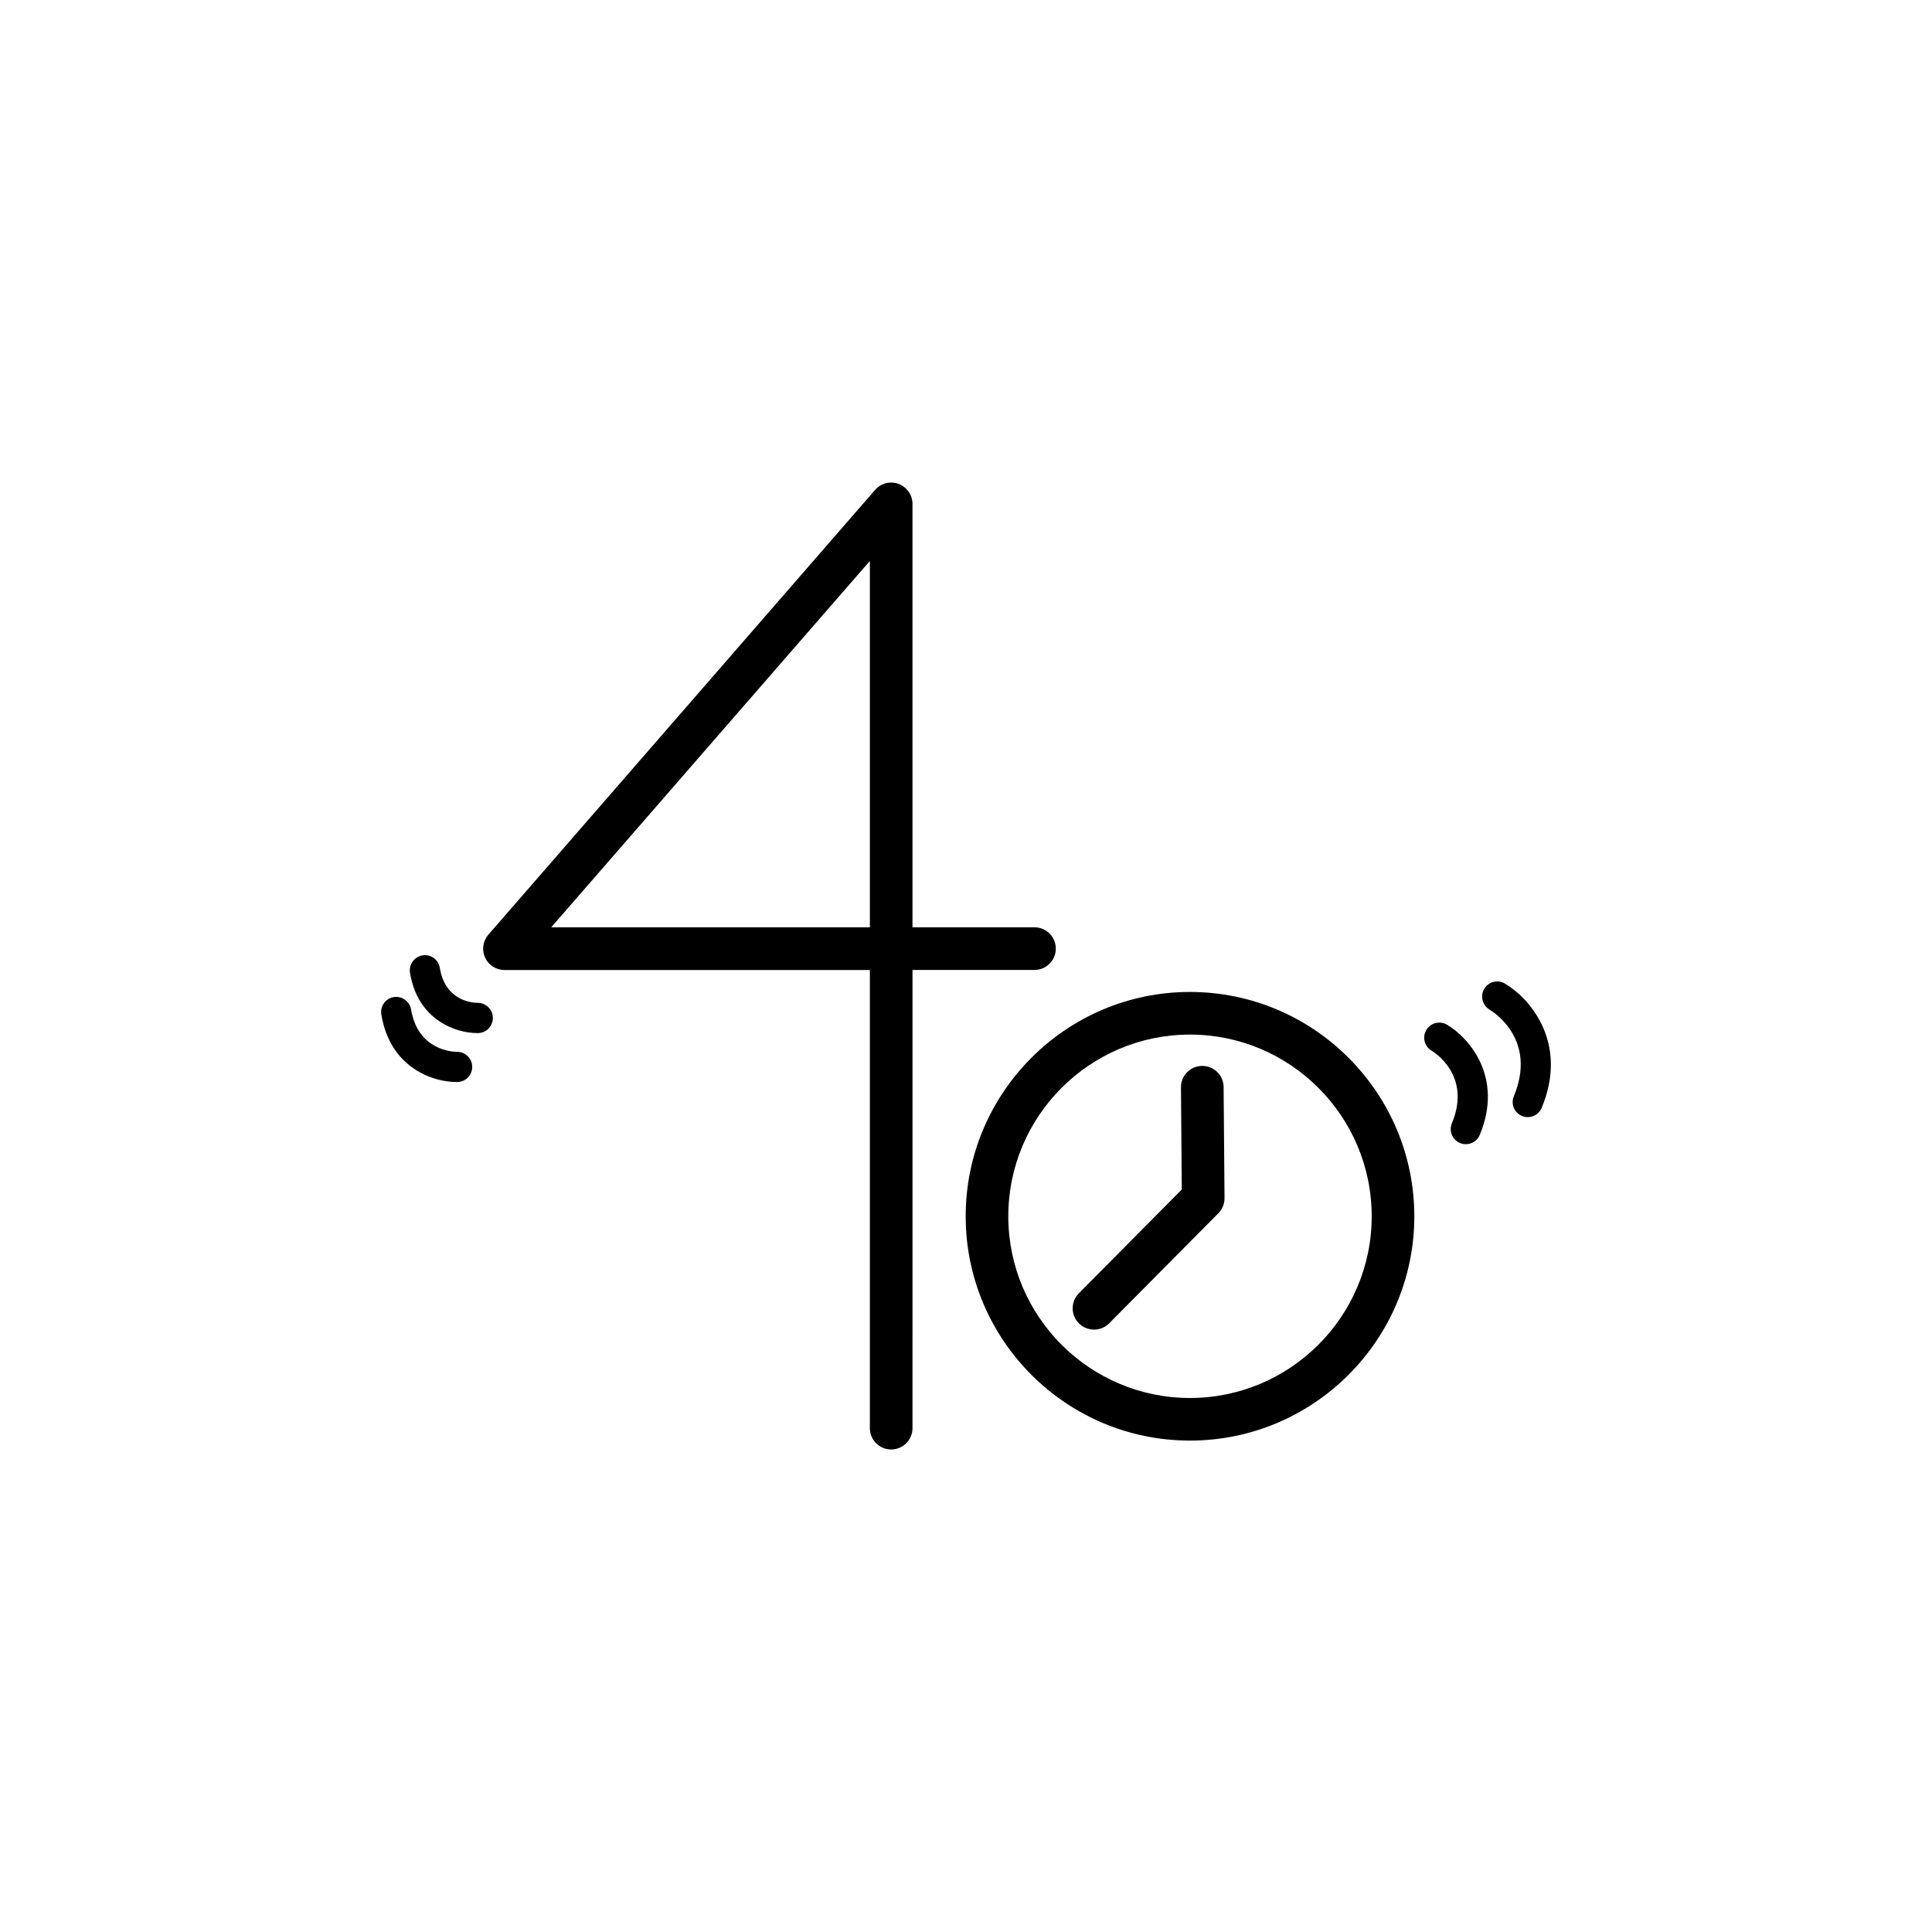
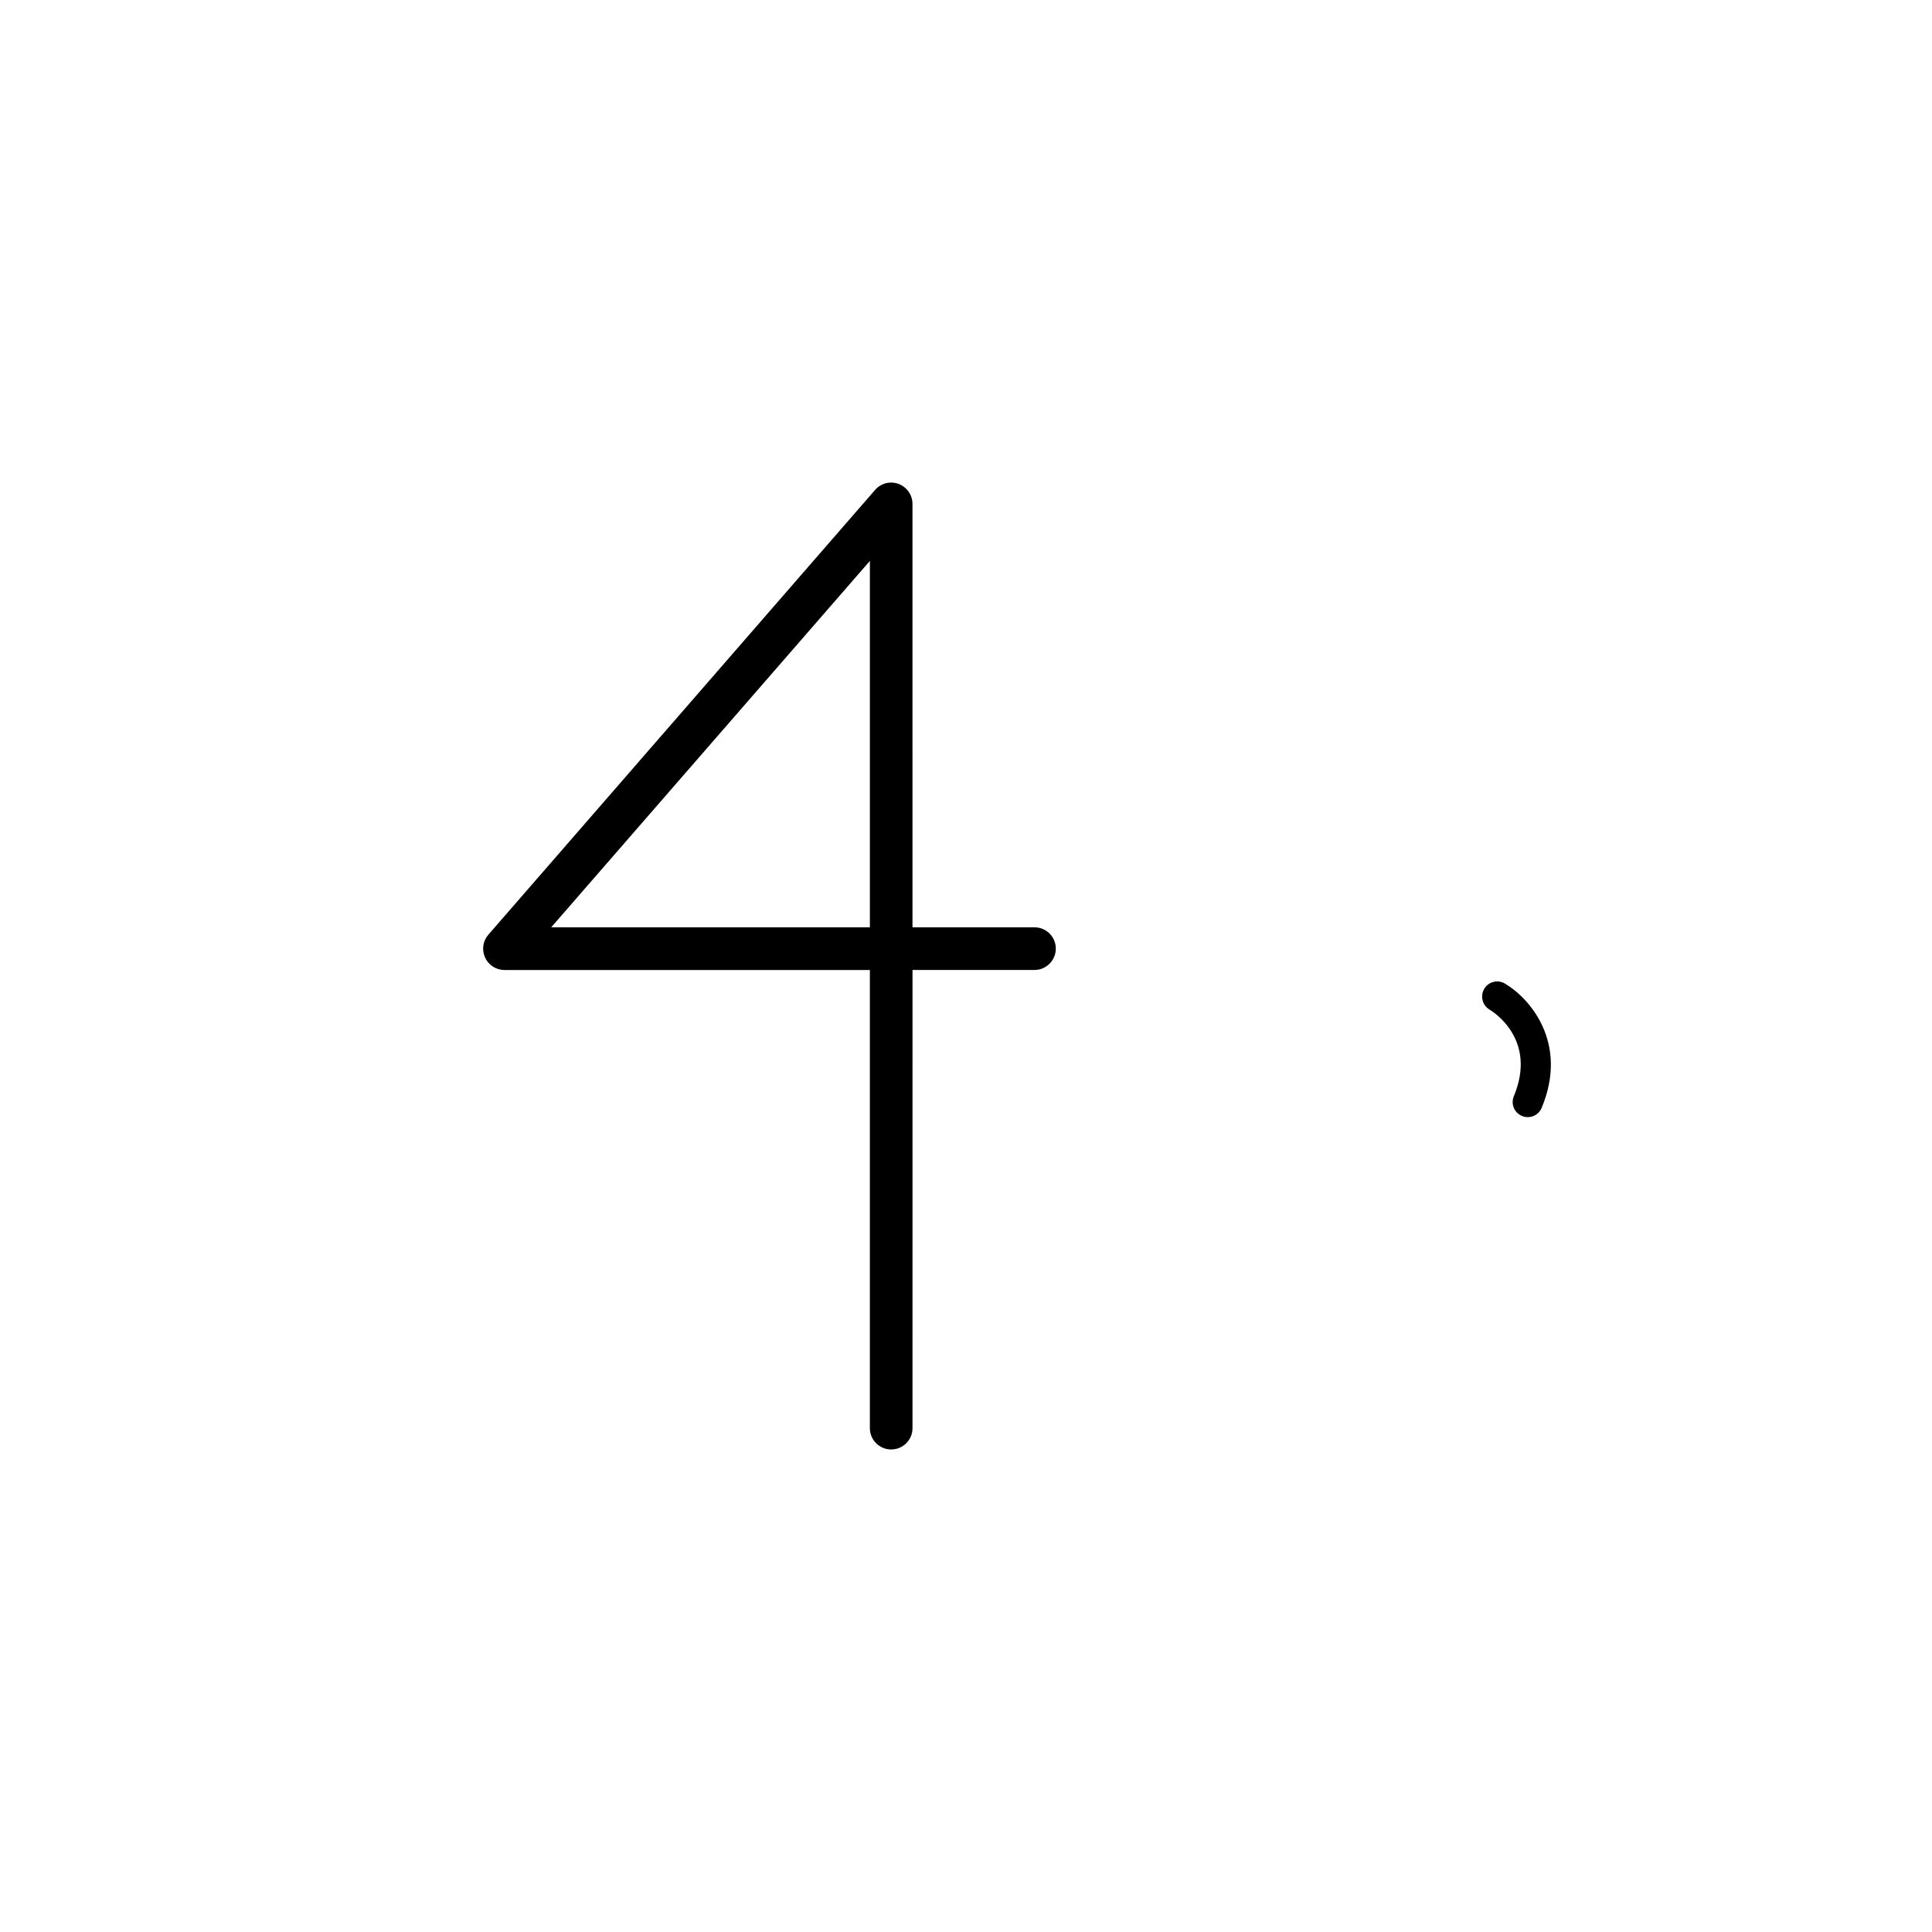
<svg xmlns="http://www.w3.org/2000/svg" fill="#000000" width="800px" height="800px" version="1.1" viewBox="144 144 512 512">
  <g>
-     <path d="m462.62 426.48h-0.043c-3.129 0.012-5.633 2.57-5.609 5.688l0.219 27.059-27.277 27.508c-2.199 2.211-2.188 5.793 0.035 7.992 1.102 1.09 2.547 1.629 3.981 1.629 1.457 0 2.91-0.547 4.016-1.664l28.953-29.184c1.051-1.07 1.641-2.523 1.617-4.035l-0.242-29.398c-0.023-3.098-2.547-5.594-5.648-5.594z" />
-     <path d="m265.13 422.74h-0.043c-0.734 0.023-10.332-0.207-12.137-11.195-0.352-2.188-2.492-3.648-4.59-3.312-2.176 0.359-3.66 2.406-3.305 4.59 2.305 14.223 13.777 17.918 19.844 17.918h0.359c2.199-0.055 3.926-1.871 3.879-4.07-0.027-2.184-1.836-3.93-4.008-3.93z" />
-     <path d="m270.59 409.76h-0.066c-1.02 0-8.516-0.309-9.969-9.258-0.352-2.188-2.375-3.695-4.59-3.312-2.176 0.359-3.648 2.406-3.312 4.59 2.066 12.691 12.32 15.992 17.746 15.992h0.332c2.199-0.055 3.914-1.883 3.879-4.082-0.039-2.168-1.84-3.93-4.019-3.93z" />
    <path d="m542.79 404.64c-1.902-1.113-4.34-0.48-5.457 1.422-1.113 1.891-0.492 4.34 1.387 5.481 1.32 0.789 12.641 8.121 6.461 22.973-0.852 2.043 0.117 4.383 2.156 5.227 0.504 0.219 1.02 0.309 1.539 0.309 1.562 0 3.051-0.918 3.684-2.469 7.207-17.305-3.234-29.125-9.77-32.941z" />
-     <path d="m527.45 415.55c-1.871-1.113-4.348-0.492-5.481 1.434-1.102 1.914-0.469 4.348 1.434 5.469 0.438 0.262 10.691 6.449 5.367 19.223-0.852 2.043 0.113 4.394 2.144 5.238 0.516 0.207 1.031 0.309 1.551 0.309 1.562 0 3.051-0.918 3.684-2.457 6.387-15.336-2.894-25.82-8.699-29.215z" />
-     <path d="m459.35 406.88c-32.777 0-59.434 26.68-59.434 59.457 0 32.77 26.652 59.434 59.434 59.434s59.457-26.668 59.457-59.434c0-32.777-26.68-59.457-59.457-59.457zm0 107.6c-26.547 0-48.141-21.59-48.141-48.141 0-26.555 21.59-48.164 48.141-48.164 26.555 0 48.164 21.602 48.164 48.164-0.004 26.551-21.605 48.141-48.164 48.141z" />
    <path d="m423.8 395.4c0-3.129-2.523-5.652-5.652-5.652h-32.328l-0.004-112.21c0-2.352-1.465-4.449-3.672-5.289-2.188-0.836-4.691-0.195-6.242 1.59l-102.48 117.86c-1.457 1.656-1.793 4.019-0.875 6.047 0.906 2.019 2.918 3.312 5.141 3.312h96.836v121.42c0 3.117 2.523 5.644 5.644 5.644 3.129 0 5.652-2.523 5.652-5.644l0.004-121.43h32.328c3.121 0 5.648-2.547 5.648-5.652zm-49.273-5.656h-84.449l84.449-97.094z" />
  </g>
</svg>